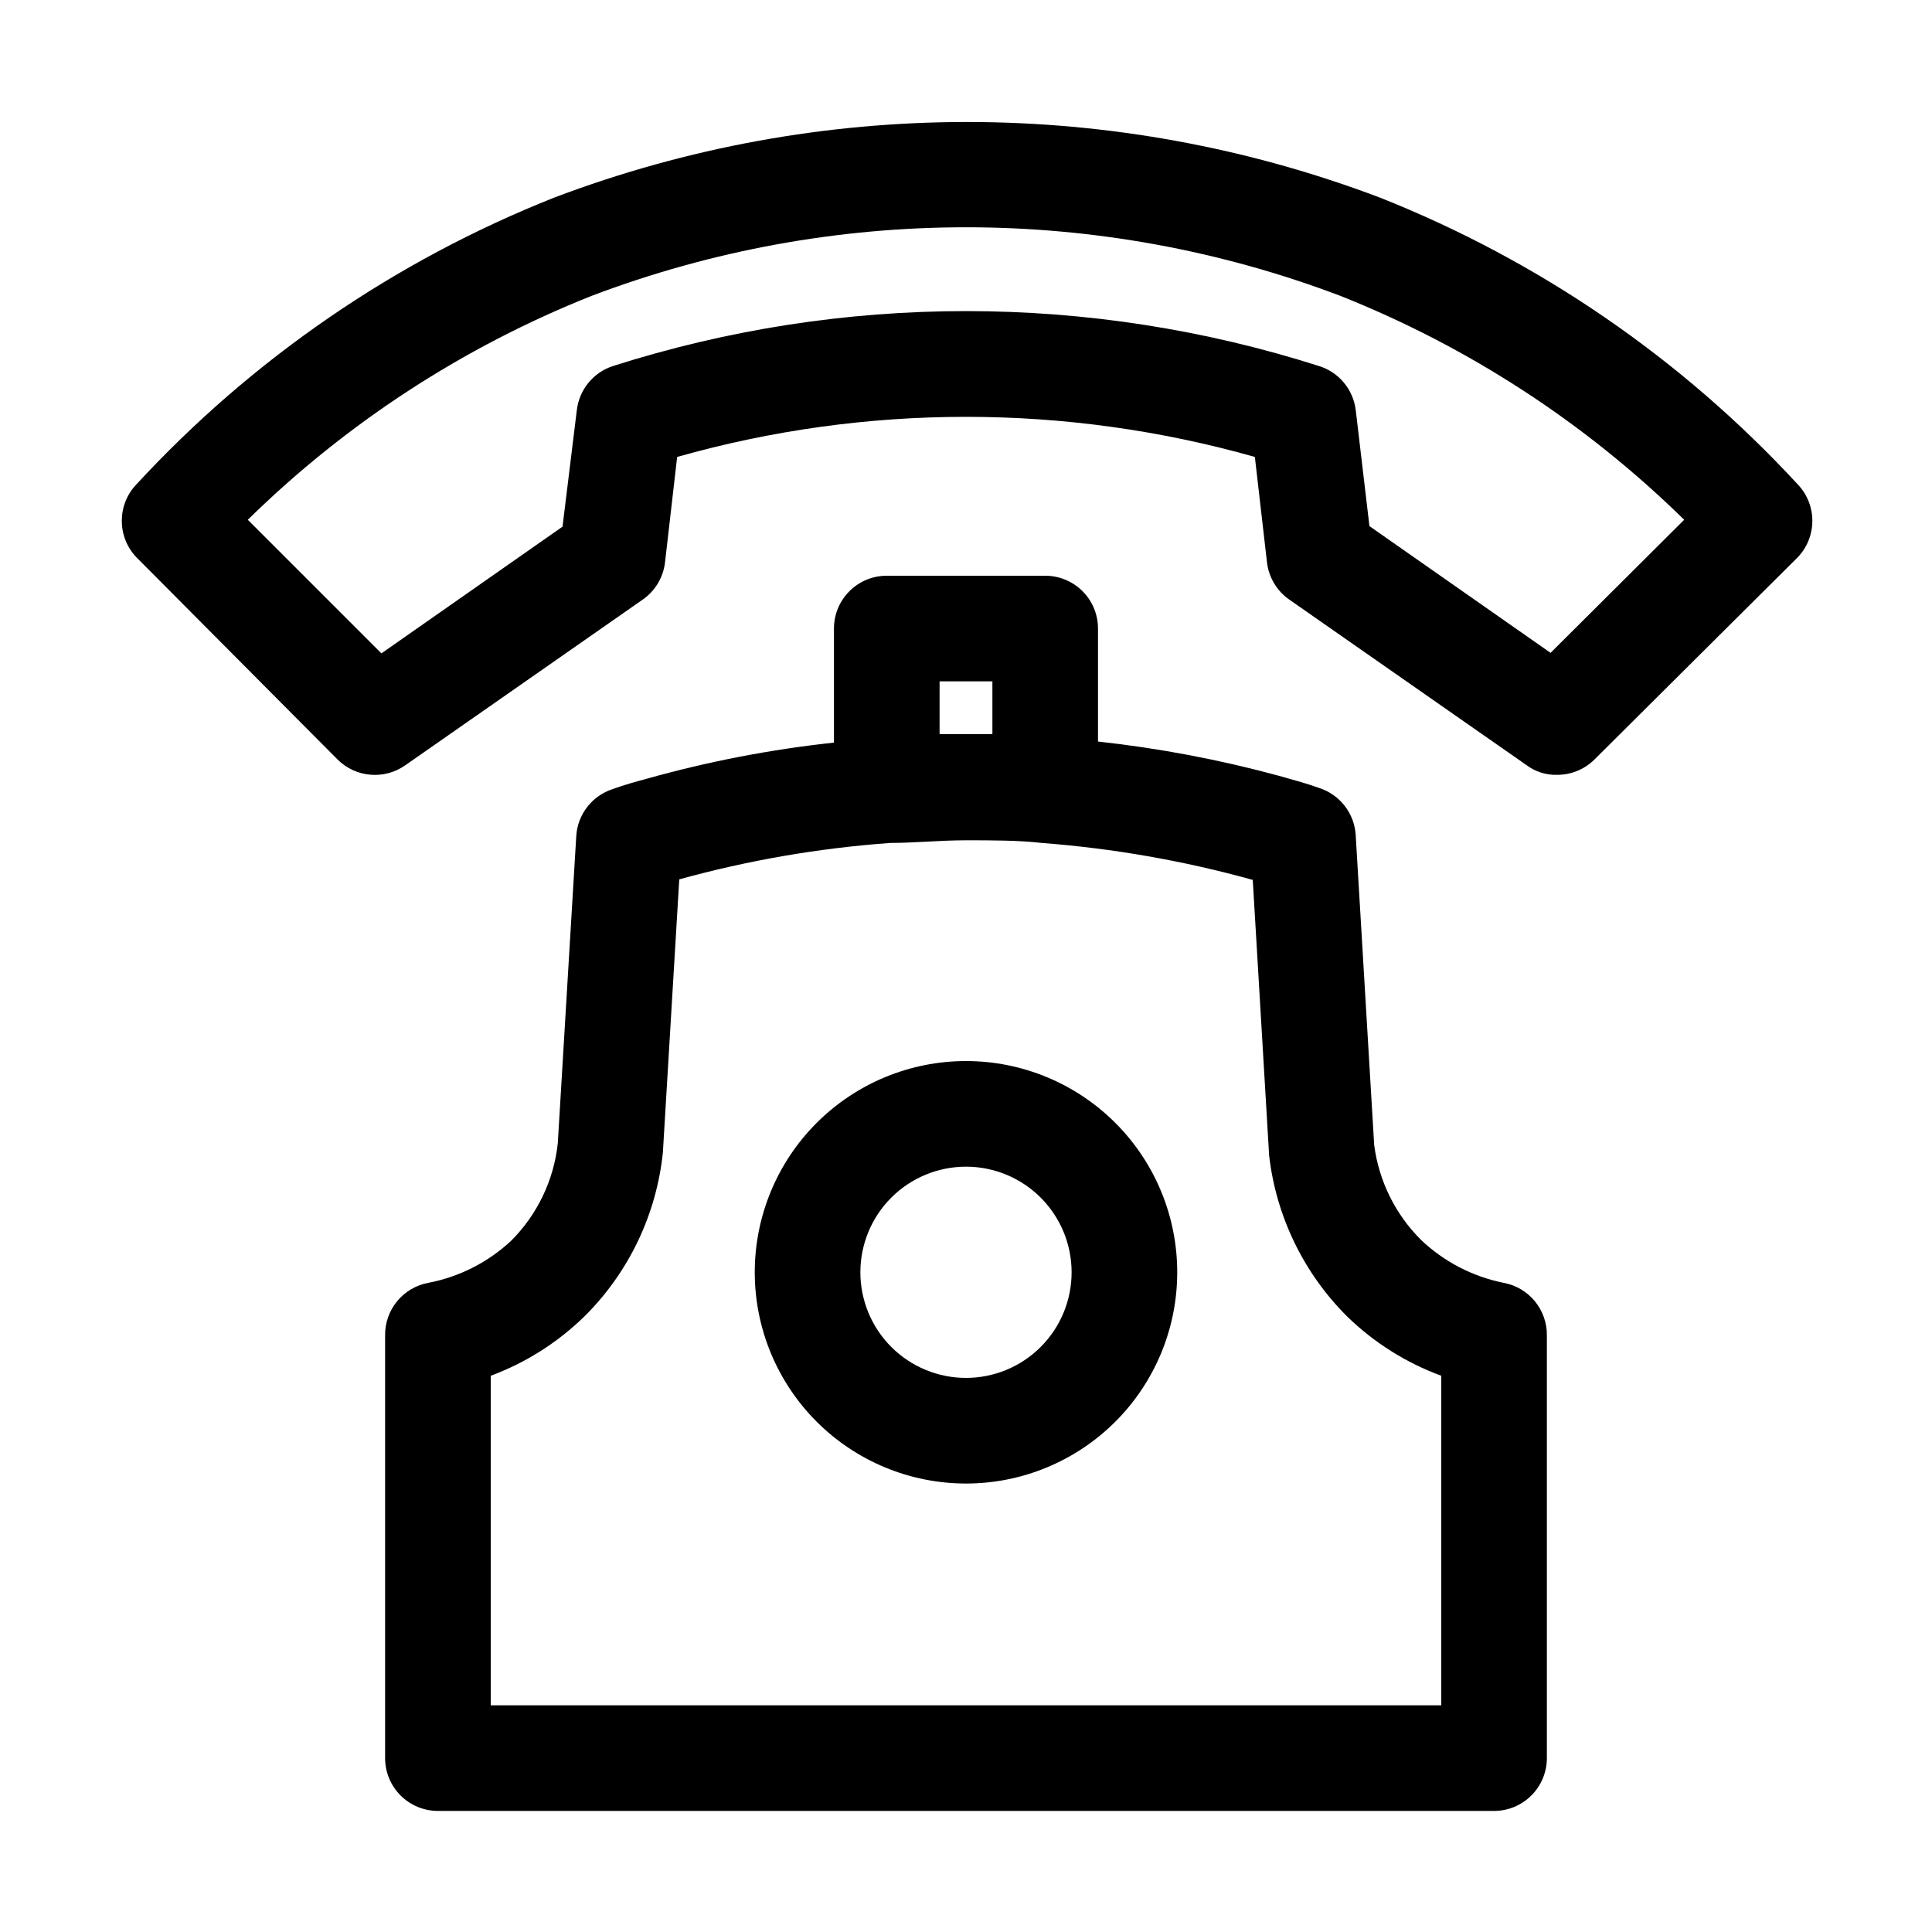
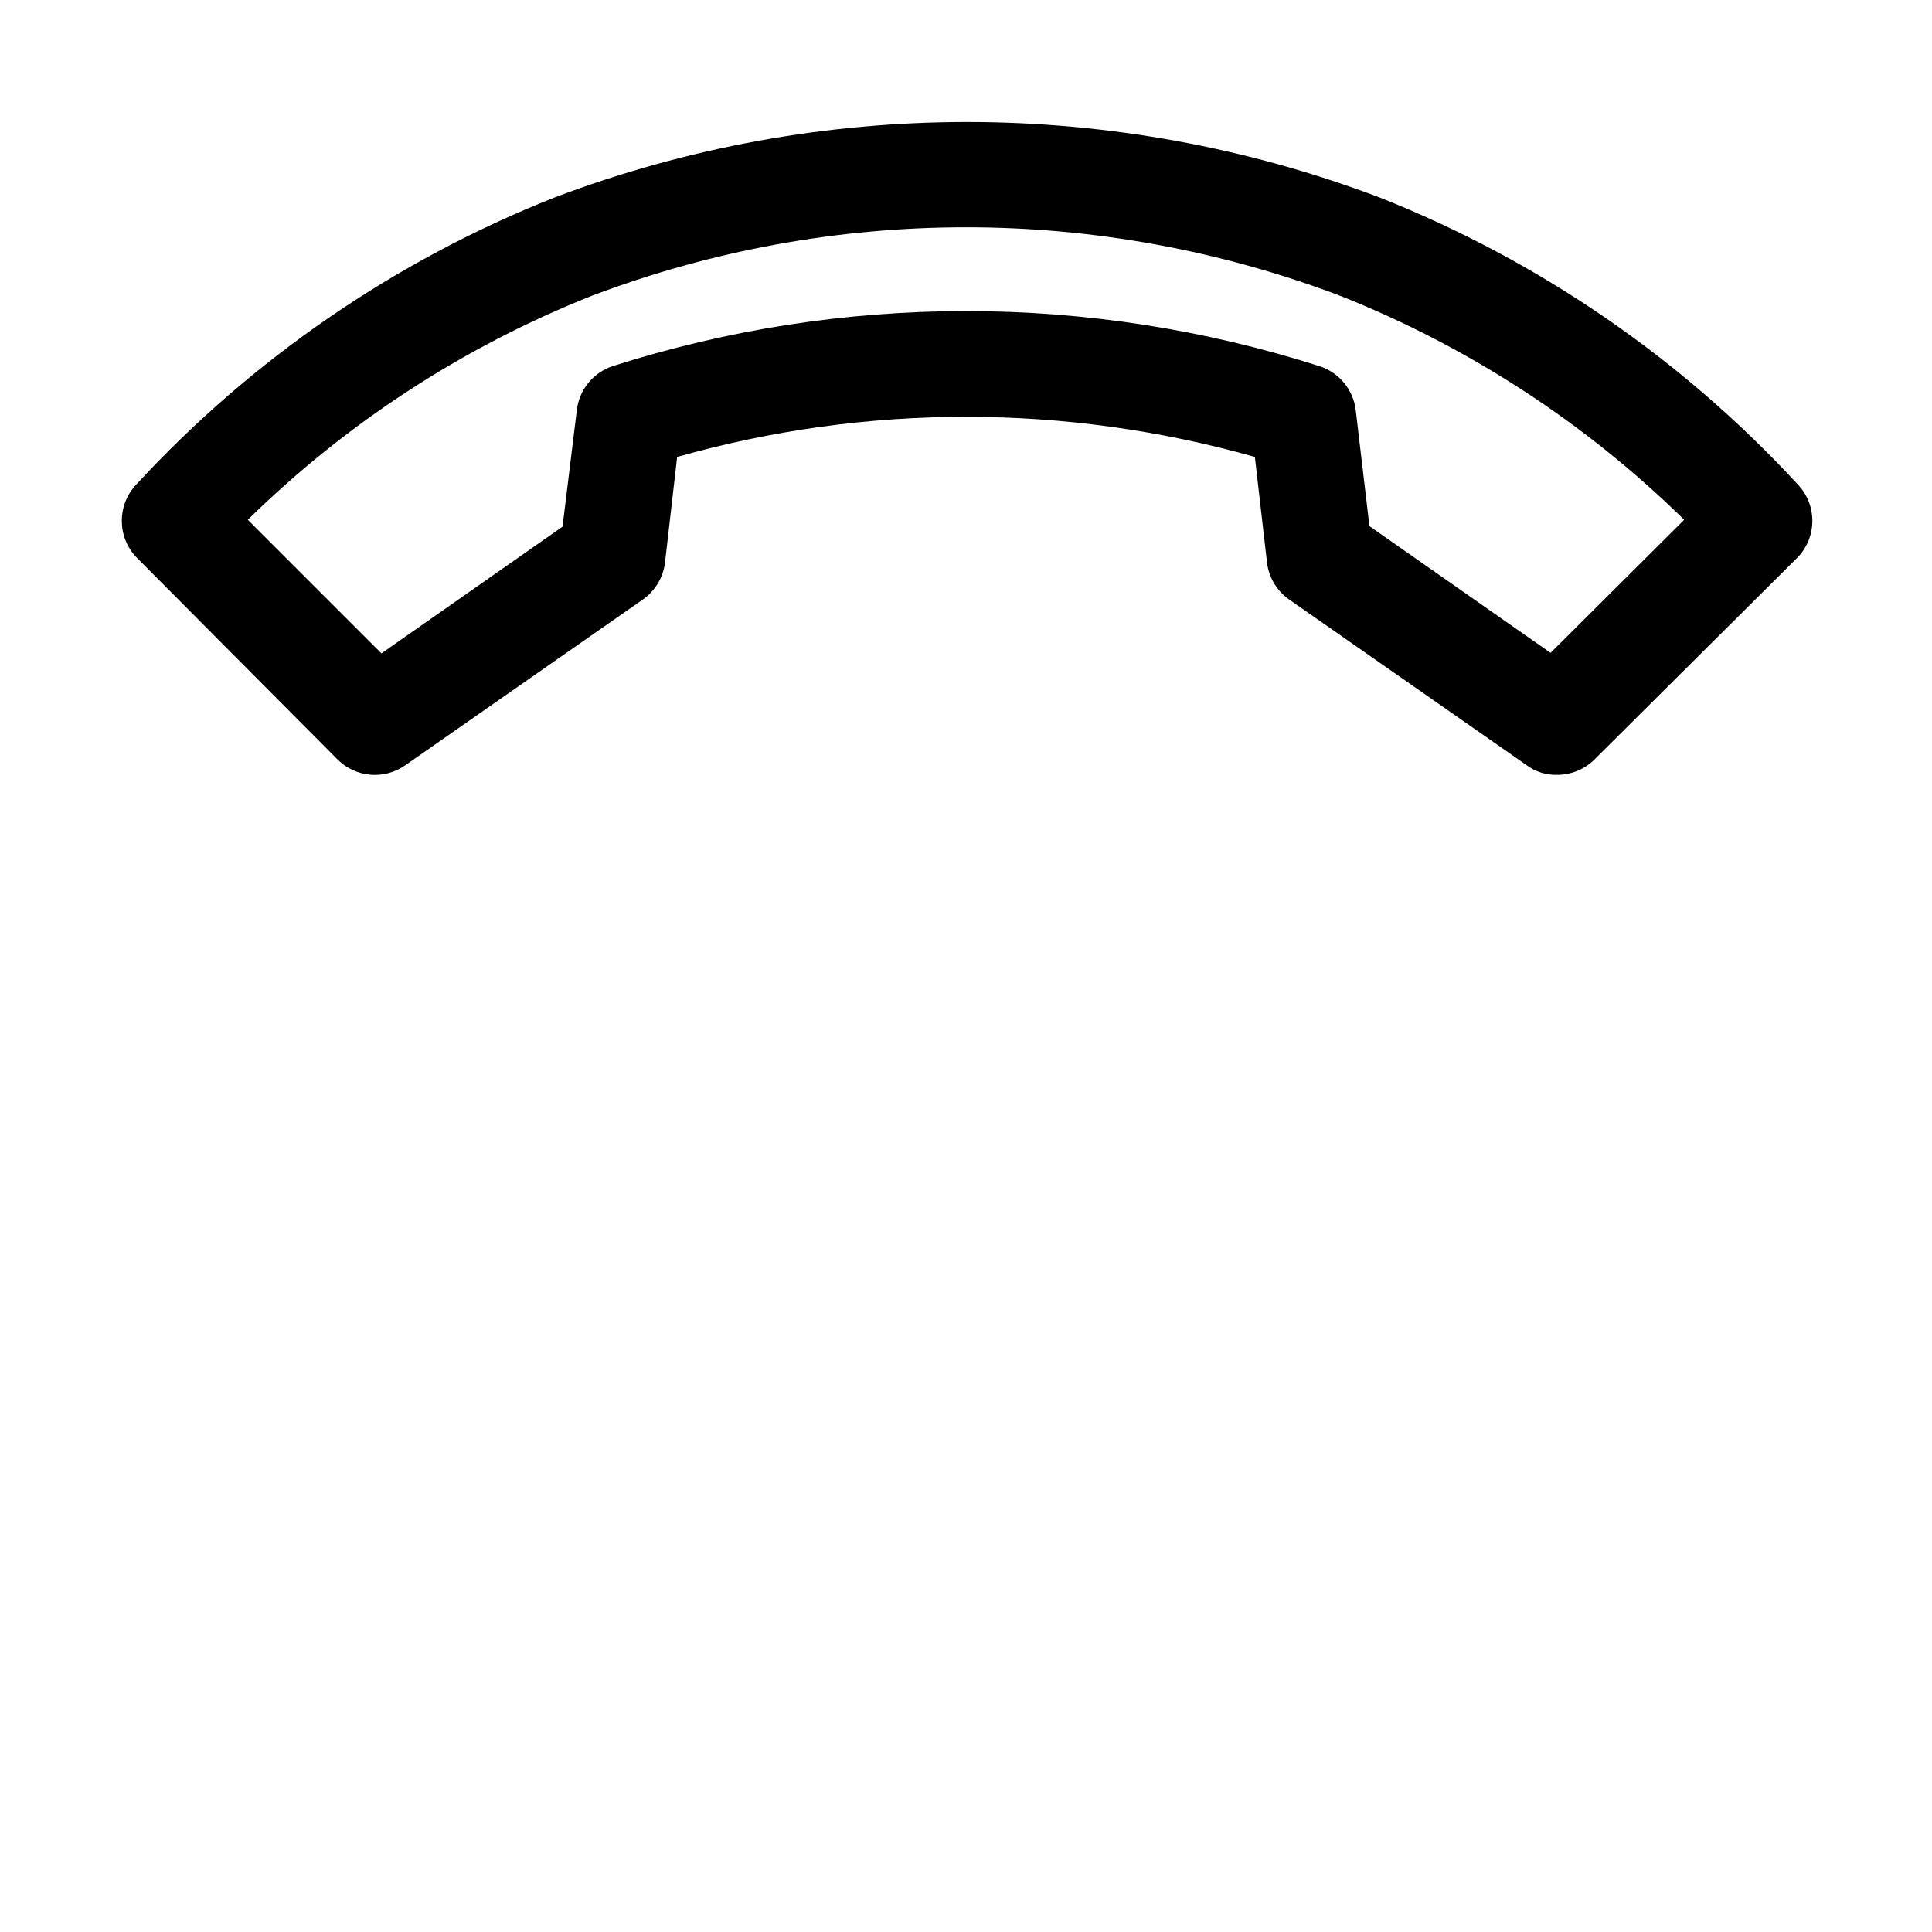
<svg xmlns="http://www.w3.org/2000/svg" fill="#000000" width="800px" height="800px" version="1.1" viewBox="144 144 512 512">
  <g>
    <path d="m556.6 349.34c-2.863 0.074-5.672-0.812-7.977-2.516l-62.977-43.945c-3.262-2.281-5.398-5.844-5.875-9.797l-3.219-27.988c-50.051-14.172-103.05-14.172-153.1 0l-3.219 27.988c-0.477 3.953-2.617 7.516-5.879 9.797l-62.977 43.945c-5.555 3.894-13.105 3.246-17.914-1.543l-53.32-53.598c-5.152-5.406-5.152-13.906 0-19.312 30.738-33.309 68.57-59.281 110.7-75.992 70.512-26.73 148.37-26.73 218.88 0 42.129 16.711 79.961 42.684 110.7 75.992 5.156 5.406 5.156 13.906 0 19.312l-53.879 53.598c-2.641 2.621-6.215 4.082-9.938 4.059zm-346.93-67.594 35.406 35.406 48-33.586 3.777-30.789h0.004c0.598-5.441 4.316-10.035 9.516-11.754 60.902-19.441 126.34-19.441 187.25 0 5.211 1.652 8.98 6.188 9.656 11.613l3.637 30.789 48 33.586 35.41-35.266c-26.125-25.637-57.098-45.809-91.105-59.336-63.93-24.238-134.52-24.238-198.45 0-34.012 13.527-64.984 33.699-91.105 59.336z" />
-     <path d="m400 537.15c-14.848 0-29.086-5.898-39.586-16.398-10.496-10.496-16.395-24.734-16.395-39.582 0-14.848 5.898-29.086 16.395-39.582 10.5-10.5 24.738-16.398 39.586-16.398 14.844 0 29.082 5.898 39.582 16.398 10.496 10.496 16.395 24.734 16.395 39.582 0 14.848-5.898 29.086-16.395 39.582-10.5 10.5-24.738 16.398-39.582 16.398zm0-83.969c-7.426 0-14.543 2.949-19.793 8.195-5.25 5.25-8.199 12.371-8.199 19.793s2.949 14.543 8.199 19.793c5.25 5.246 12.367 8.195 19.793 8.195 7.422 0 14.539-2.949 19.789-8.195 5.25-5.25 8.199-12.371 8.199-19.793s-2.949-14.543-8.199-19.793c-5.25-5.246-12.367-8.195-19.789-8.195z" />
-     <path d="m542.46 483.96c-8.199-1.652-15.766-5.578-21.832-11.332-6.832-6.785-11.215-15.645-12.457-25.191l-4.898-82.148h0.004c-0.355-5.742-4.184-10.684-9.656-12.457-3.078-1.121-6.156-1.961-10.637-3.219-15.738-4.289-31.789-7.328-48.004-9.098v-29.945c0-3.715-1.473-7.273-4.098-9.898s-6.184-4.098-9.895-4.098h-41.984c-7.731 0-13.996 6.266-13.996 13.996v30.23-0.004c-16.703 1.801-33.227 4.984-49.402 9.516-3.078 0.84-6.156 1.68-9.238 2.801h0.004c-5.473 1.773-9.305 6.711-9.656 12.453l-4.898 81.449c-1.059 9.805-5.457 18.945-12.457 25.891-6.102 5.652-13.664 9.484-21.832 11.055-6.731 1.234-11.586 7.152-11.473 13.996v111.96c0 3.711 1.473 7.273 4.098 9.898 2.625 2.621 6.184 4.098 9.895 4.098h279.89c3.711 0 7.273-1.477 9.895-4.098 2.625-2.625 4.102-6.188 4.102-9.898v-111.96c0.109-6.844-4.742-12.762-11.477-13.996zm-149.46-159.4h13.996v13.996h-13.996zm132.95 271.36h-251.9v-87.328c9.32-3.465 17.809-8.852 24.91-15.812 11.703-11.641 19.02-26.969 20.711-43.387l4.34-72.352c18.293-5.059 37.047-8.293 55.977-9.656 6.438 0 13.156-0.699 20.012-0.699 6.856 0 13.996 0 20.012 0.699h0.004c18.934 1.438 37.684 4.715 55.977 9.797l4.34 73.051c1.867 16.164 9.172 31.215 20.711 42.684 7.117 6.914 15.602 12.254 24.91 15.676z" />
  </g>
</svg>